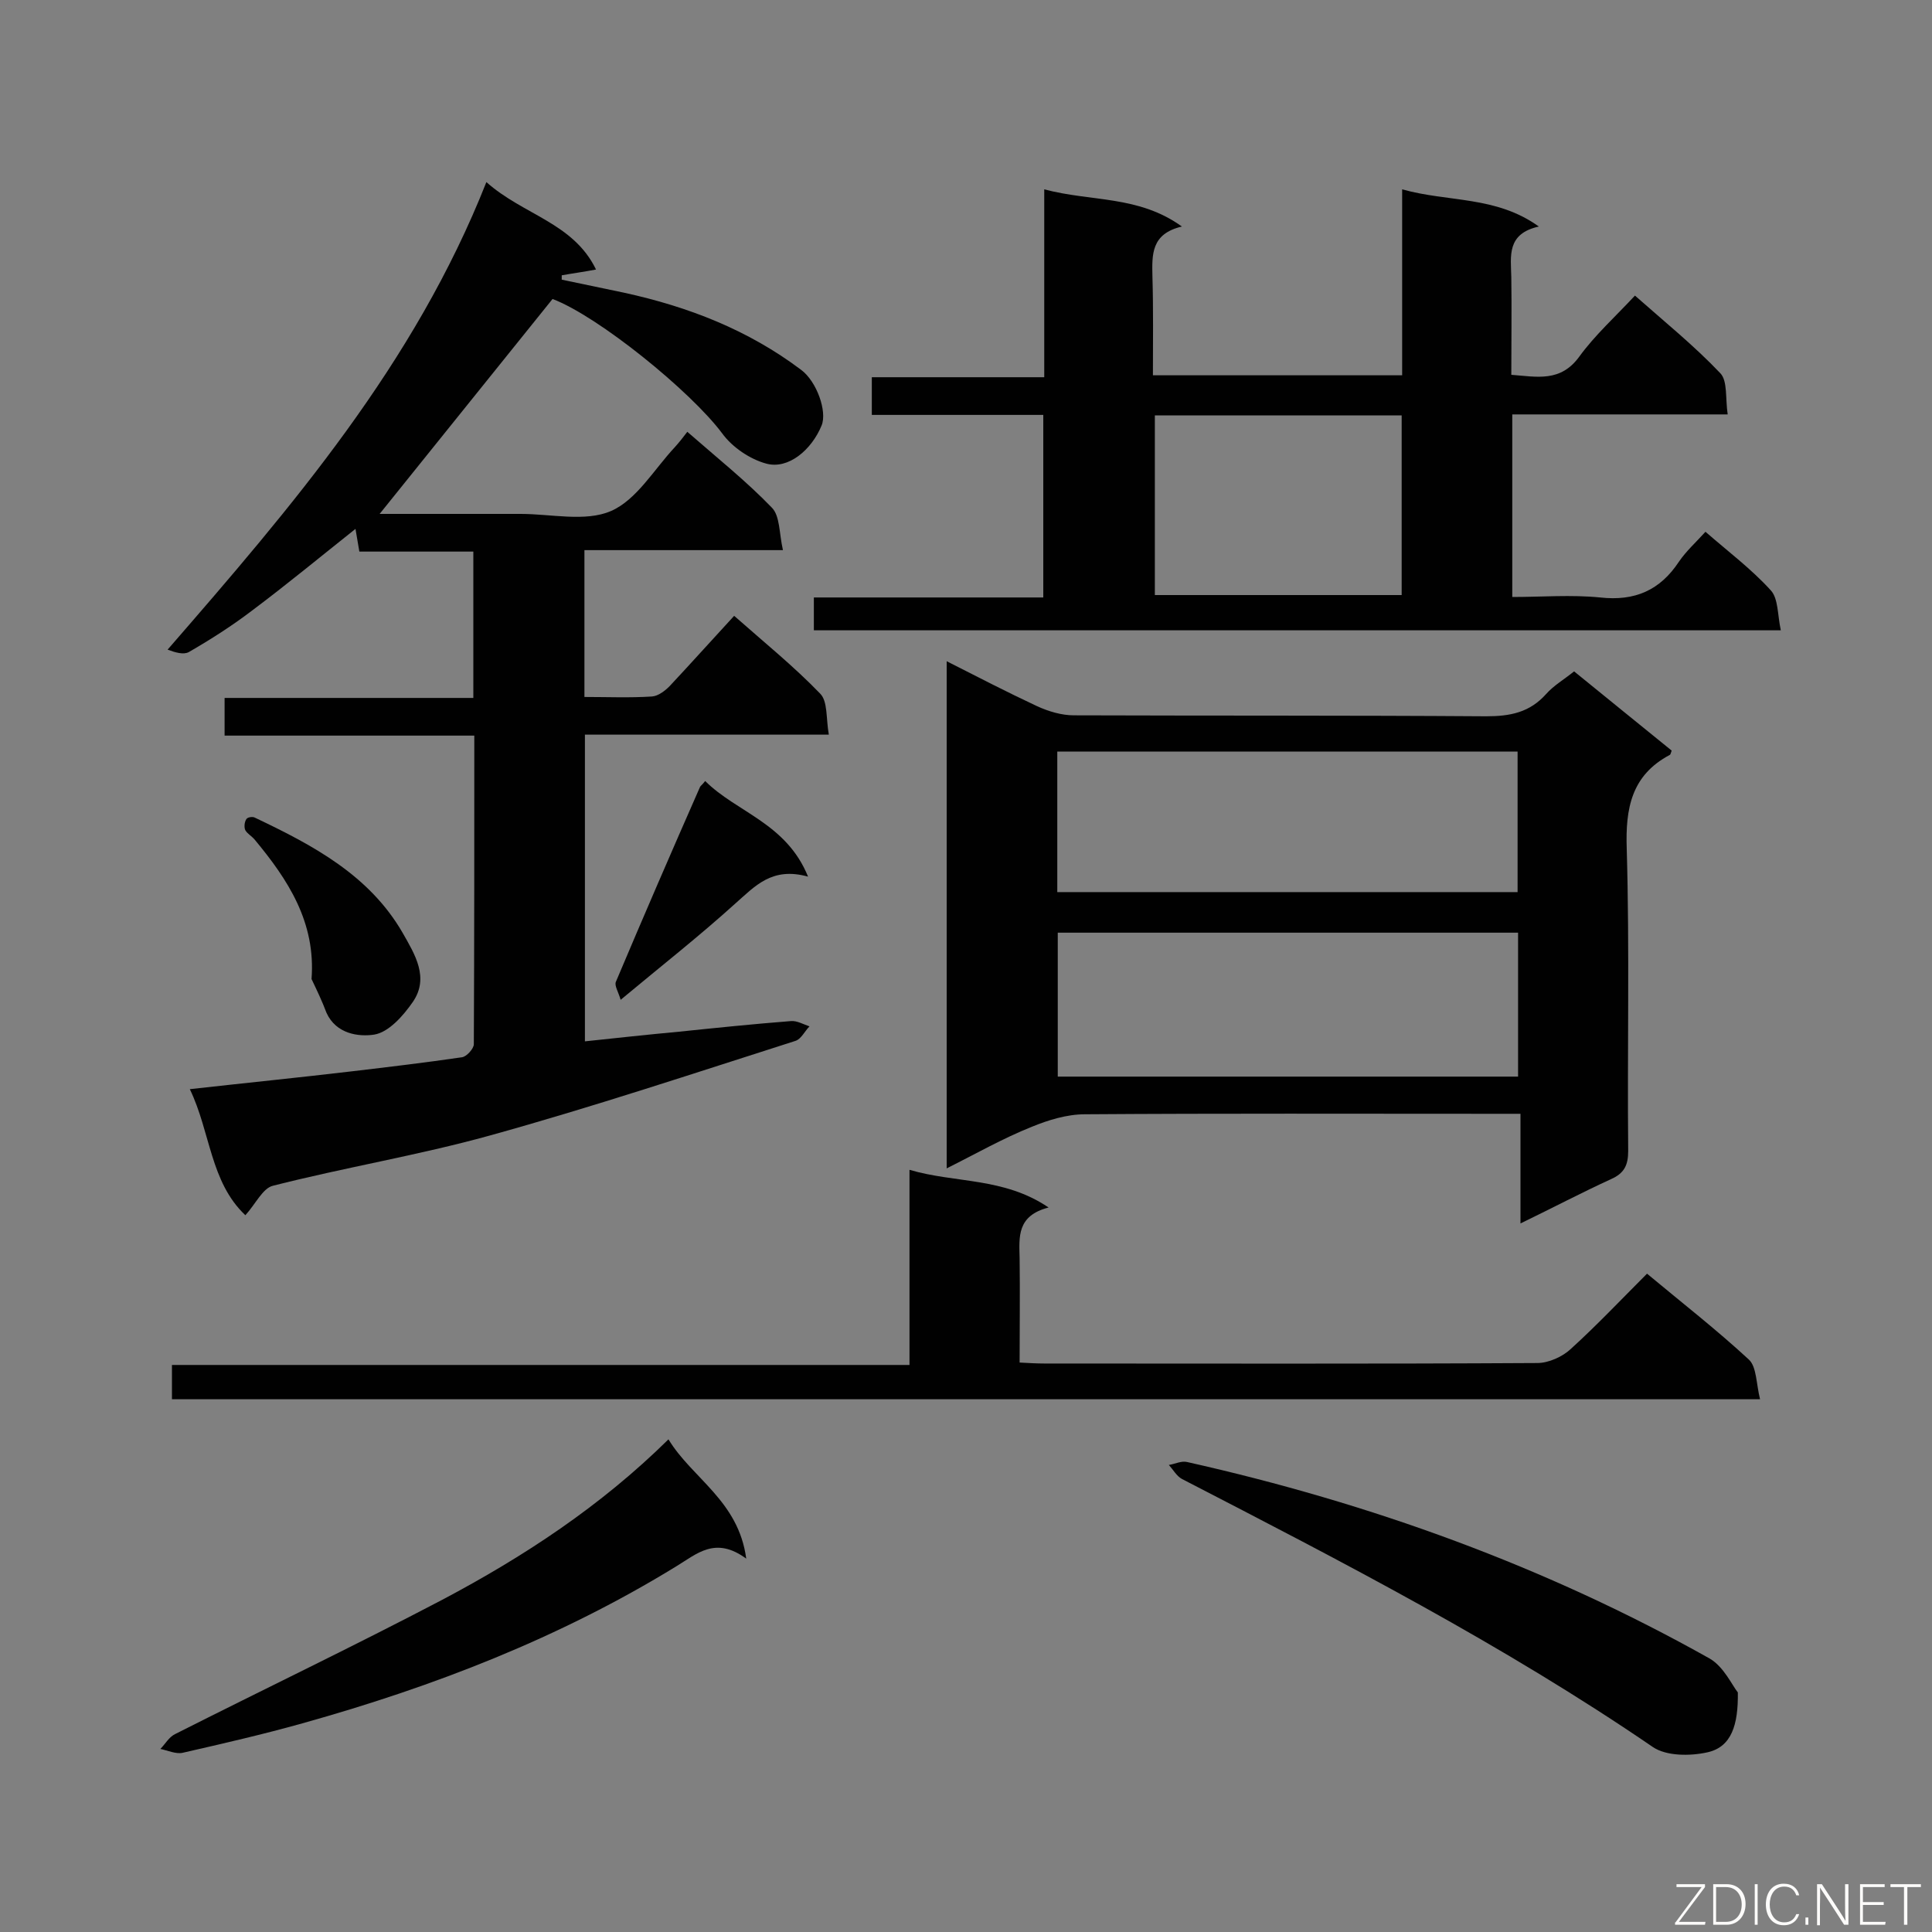
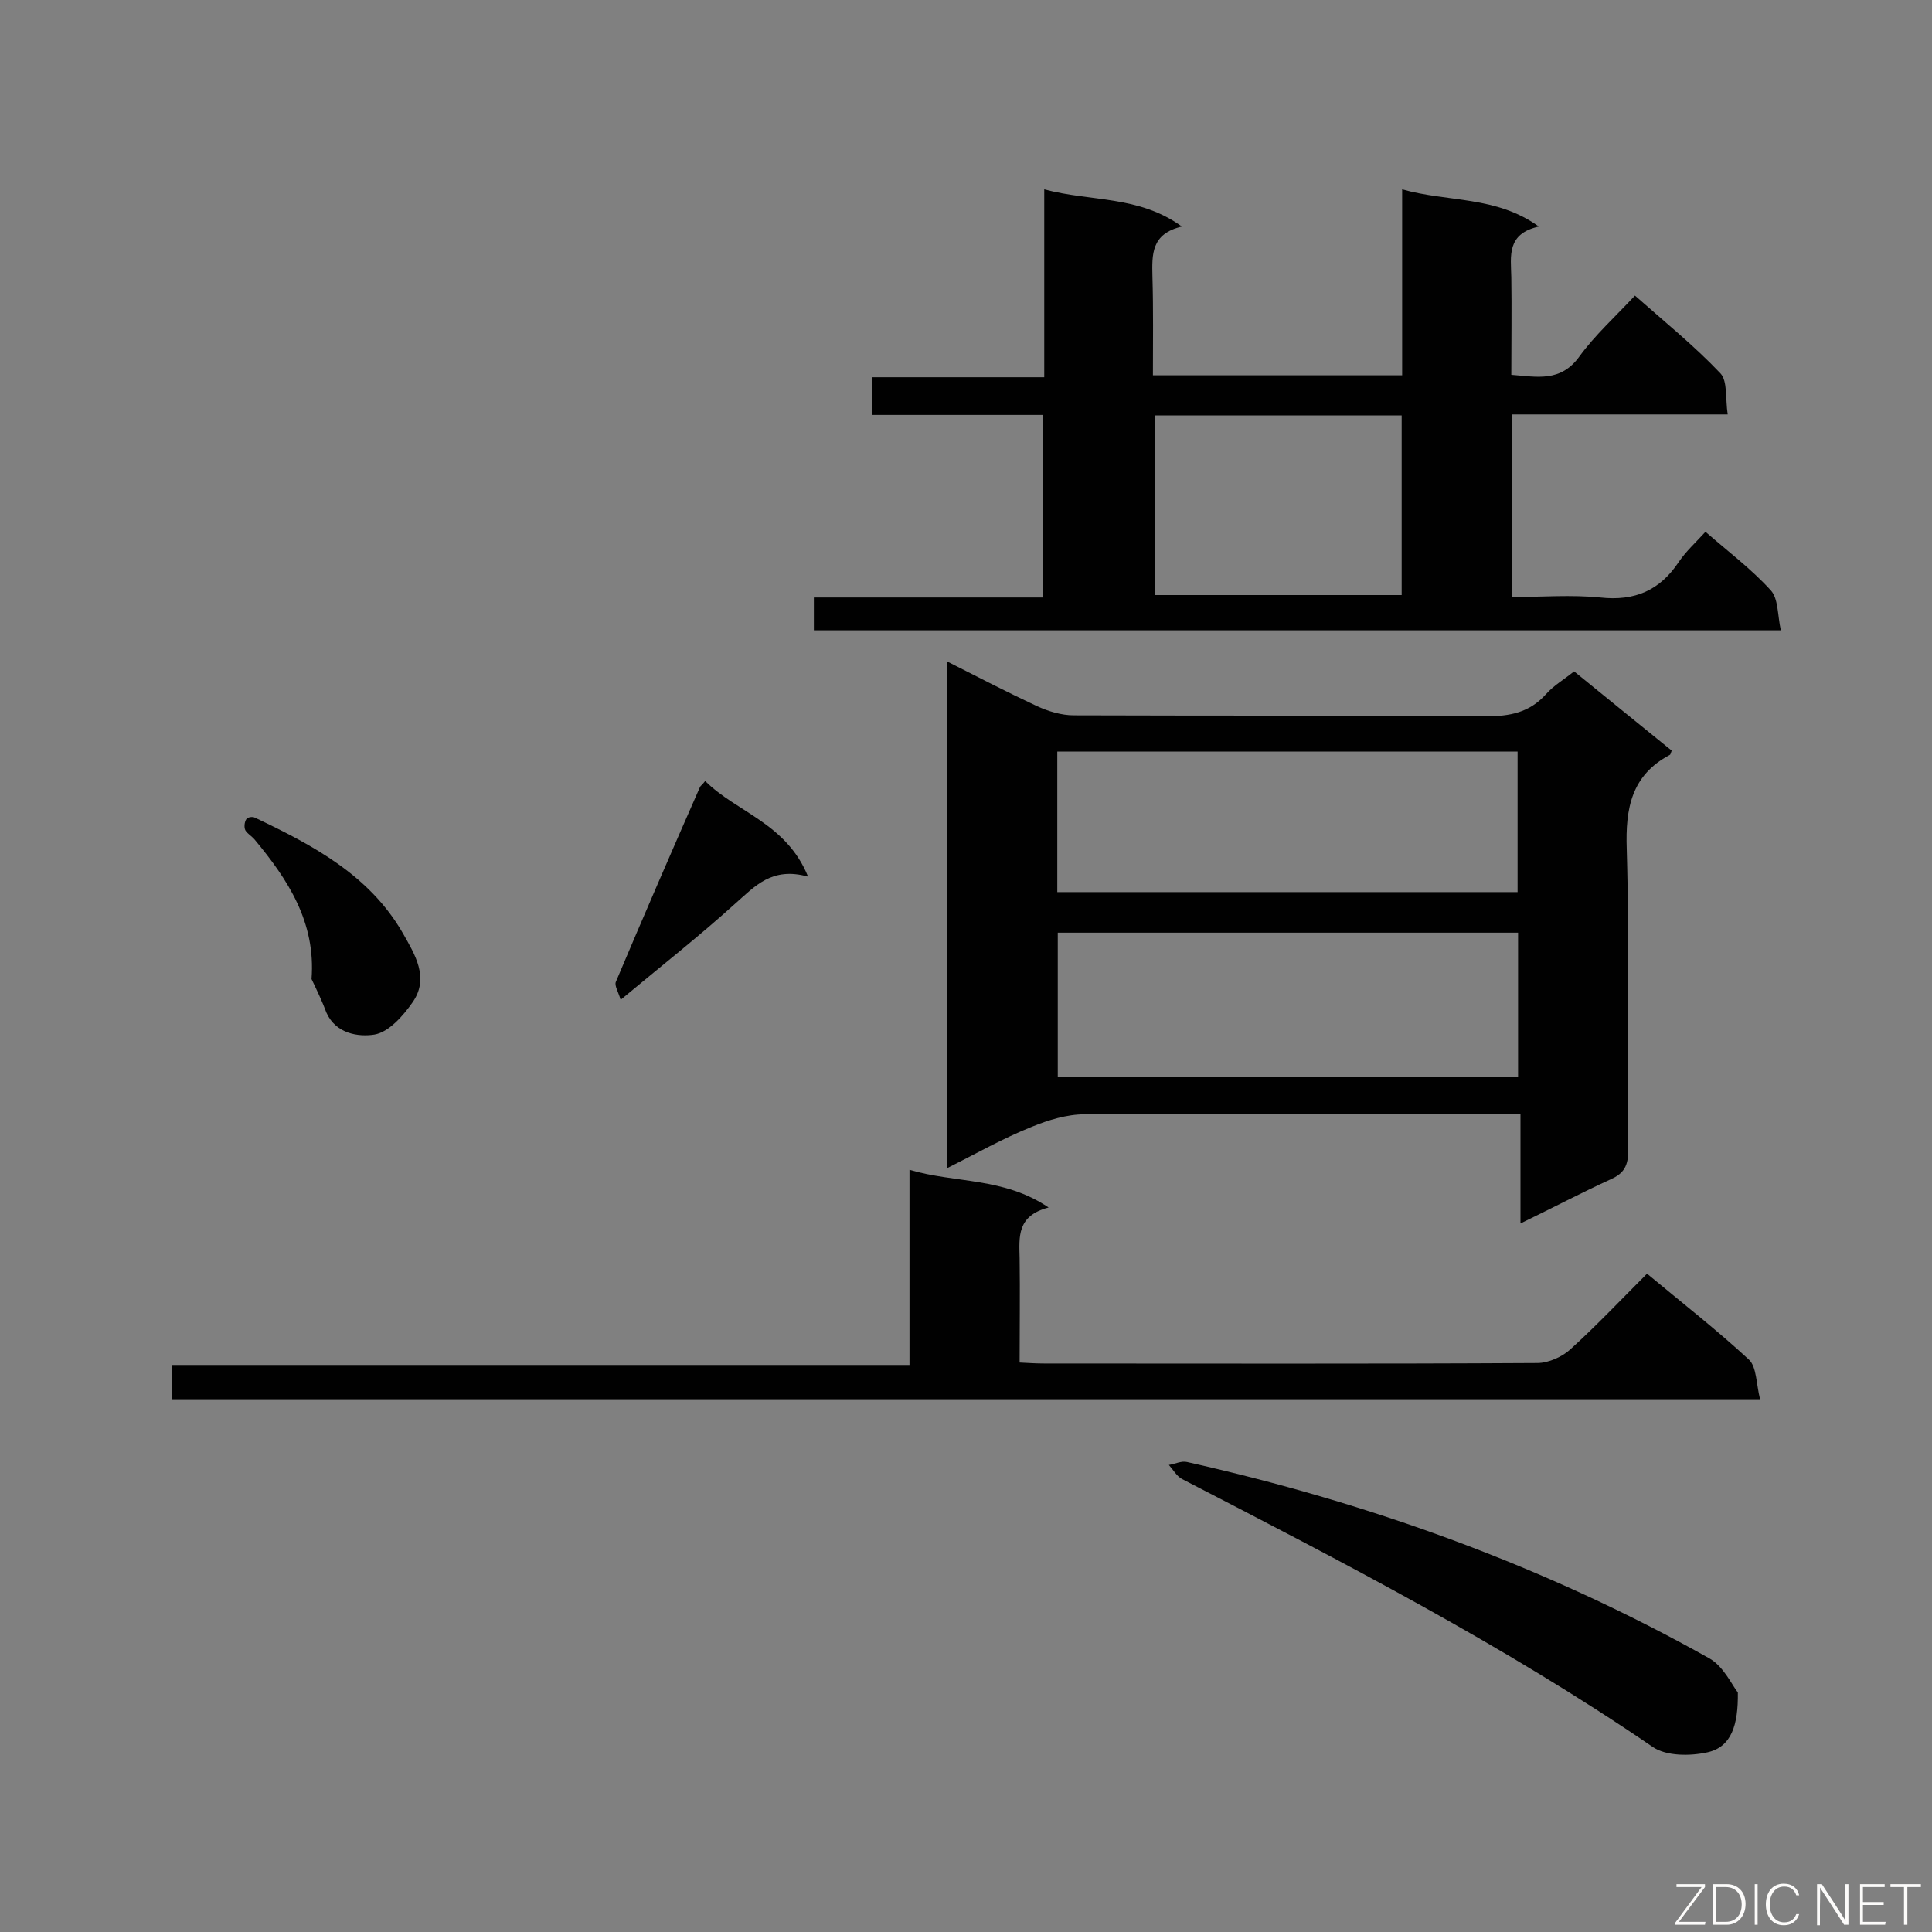
<svg xmlns="http://www.w3.org/2000/svg" enable-background="new 0 0 400 400" viewBox="0 0 400 400">
  <rect x="0" y="0" width="400" height="400" fill="#808080" stroke="none" />
  <g fill="#010101">
-     <path d="m100.7 37.7c7.6 6.8 18 8.4 22.7 18.1-2.6.5-4.9.8-7.1 1.2v.9l12.9 2.7c13.3 2.9 25.7 7.7 36.7 16 3.2 2.4 5.4 8.6 4.2 11.5-2.1 5.1-6.9 9.1-11.4 7.9-3.4-.9-7.1-3.4-9.2-6.3-6.5-8.7-25.6-24.2-35.1-27.8-12 14.9-23.8 29.6-35.8 44.5h29.2c6.3 0 13.4 1.7 18.7-.6s8.9-8.6 13.2-13.2c.9-1 1.7-2 2.6-3.2 6.3 5.5 12.3 10.3 17.5 15.7 1.7 1.7 1.5 5.3 2.3 8.8-14.3 0-27.6 0-41.1 0v30.4c4.8 0 9.4.2 14-.1 1.3-.1 2.7-1.2 3.6-2.1 4.4-4.7 8.7-9.5 13.4-14.6 6.1 5.4 12.3 10.4 17.8 16.1 1.6 1.6 1.2 5.1 1.8 8.5-17.4 0-33.8 0-50.5 0v63.5c6.6-.7 13-1.4 19.5-2 7.7-.8 15.5-1.6 23.2-2.2 1.2-.1 2.6.7 3.8 1.1-1 1-1.7 2.6-2.9 3-21 6.7-42 13.7-63.3 19.6-14.8 4.1-30 6.6-44.9 10.4-2.1.5-3.6 3.8-5.7 6.1-7.3-6.9-7.2-17.2-11.5-26.1 11.6-1.3 22.6-2.4 33.6-3.7 7.6-.9 15.2-1.8 22.7-2.9 1-.1 2.5-1.8 2.5-2.7.1-21.1.1-42.2.1-63.9-17.4 0-34.4 0-51.7 0 0-2.8 0-5.1 0-7.8h51.5c0-10.2 0-20 0-30.3-7.8 0-15.5 0-23.6 0-.3-1.7-.5-3-.8-4.7-7.3 5.8-14.2 11.5-21.4 16.9-4.2 3.2-8.6 6-13.1 8.6-1.1.6-2.8.1-4.4-.5 25.8-29.7 51.1-59.1 66-96.8z" />
    <path d="m196 241.9c0-35.3 0-69.8 0-105 6.5 3.3 12.5 6.4 18.7 9.3 2.4 1.1 5.1 1.9 7.6 1.9 28.5.1 57 0 85.4.2 5 0 9-.8 12.4-4.6 1.6-1.8 3.7-3 5.8-4.7 6.8 5.5 13.5 11 20.2 16.4-.2.5-.2.8-.4.9-7.9 4.2-9.2 11-8.9 19.5.6 20.8.1 41.7.3 62.5 0 2.9-.8 4.6-3.5 5.8-6.1 2.8-12 5.9-18.8 9.2 0-7.9 0-15 0-22.7-2.3 0-4 0-5.7 0-28.2 0-56.4-.1-84.5.1-3.7 0-7.6 1.2-11 2.6-6 2.4-11.4 5.5-17.6 8.6zm118.3-19c0-10.1 0-19.9 0-29.8-31.9 0-63.6 0-95.3 0v29.8zm-95.4-67.3v29.1h95.3c0-9.8 0-19.4 0-29.1-31.8 0-63.3 0-95.3 0z" />
    <path d="m318.6 46.9c-6.7 1.5-5.8 6.1-5.7 10.5.1 6.6 0 13.2 0 20.2 5.3.4 10.2 1.6 14.1-3.8 3.2-4.4 7.4-8.2 11.5-12.6 6.1 5.4 12.3 10.4 17.7 16.1 1.5 1.6 1 5.2 1.5 8.5-15.3 0-29.8 0-44.6 0v37.8c6.1 0 12.2-.5 18.2.1 7.2.8 12.4-1.5 16.3-7.4 1.5-2.2 3.5-4 5.5-6.2 4.7 4.1 9.5 7.7 13.5 12.1 1.6 1.7 1.4 5.1 2.1 8.3-67.2 0-133.5 0-200.2 0 0-2.1 0-4.2 0-6.8h47.5c0-12.8 0-25.1 0-37.8-11.8 0-23.5 0-35.5 0 0-2.6 0-4.9 0-7.8h35.7c0-13 0-25.5 0-38.9 9.7 2.6 19.5 1.2 28.5 7.7-6.4 1.5-6.2 5.8-6.1 10.4.2 6.7.1 13.4.1 20.4h51.6c0-12.7 0-25.3 0-38.5 9.6 2.7 19.4 1.3 28.3 7.7zm-79.5 76.3h51.1c0-12.5 0-24.7 0-37.2-17.1 0-34 0-51.1 0z" />
    <path d="m188.3 282.6c0-13.8 0-26.7 0-40.4 9.5 2.8 19.5 1.5 28.8 7.8-6.6 1.7-6.1 6.1-6 10.5.1 7 0 14.1 0 21.6 1.9.1 3.5.2 5.1.2 34 0 68.1.1 102.1-.1 2.3 0 5.2-1.3 6.9-2.9 5.4-4.9 10.4-10.2 15.8-15.6 7.2 6 14.4 11.6 21.1 17.8 1.6 1.5 1.5 5 2.3 8.2-110.1 0-219.3 0-328.8 0 0-2.2 0-4.4 0-7.1z" />
    <path d="m359.8 350.4c.1 6.7-1.3 11.3-6.3 12.4-3.6.8-8.5.8-11.3-1.1-31-21.2-64.2-38.3-97.5-55.5-1.1-.6-1.8-1.9-2.7-2.9 1.3-.2 2.6-.9 3.8-.6 37.9 8.5 74.2 21.6 108.2 40.7 2.9 1.7 4.6 5.5 5.8 7z" />
-     <path d="m138.4 298c4.9 8.1 14.5 12.7 16.1 24.7-6.4-4.7-10.2-1-14.5 1.6-24.1 14.8-50.2 24.9-77.4 32.5-8.2 2.3-16.5 4.2-24.8 6.1-1.4.3-3.1-.5-4.6-.8 1-1 1.8-2.5 3.1-3.1 18.4-9.3 37-18.2 55.3-27.8 16.8-8.9 32.7-19.3 46.8-33.2z" />
    <path d="m64.5 202.7c.9-11.8-4.9-20.6-11.8-28.9-.6-.7-1.5-1.2-1.9-1.9-.3-.6-.2-1.7.2-2.3.2-.4 1.3-.6 1.8-.3 12 5.7 23.7 11.9 30.6 23.9 2.5 4.4 5.5 9.2 2.1 14.2-2 2.9-5 6.3-8 6.8-3.2.5-7.9-.1-9.9-4.5-.9-2.4-2-4.7-3.1-7z" />
    <path d="m167.3 181.5c-7.5-2.1-11 2-15.1 5.6-7.4 6.7-15.3 12.9-23.7 19.9-.5-1.7-1.3-2.9-1-3.7 5.7-13.5 11.5-26.9 17.4-40.3.1-.3.4-.4 1.1-1.3 6.5 6.5 16.8 8.7 21.3 19.8z" />
  </g>
  <path d="m346.9 398 5.4-7.3h-5.2v-.6h5.9v.6l-5.4 7.2h5.5l-.1.6h-6.2v-.5z" fill="#fcfbfa" />
  <path d="m354.7 390.1h2.8c2.3 0 3.9 1.6 3.9 4.1s-1.6 4.3-3.9 4.3h-2.8zm.6 7.8h2c2.2 0 3.3-1.6 3.3-3.6 0-1.8-1-3.6-3.3-3.6h-2z" fill="#fcfbfa" />
  <path d="m363.9 390.1v8.4h-.6v-8.4z" fill="#fcfbfa" />
  <path d="m372.5 396.3c-.4 1.3-1.4 2.3-3.2 2.3-2.4 0-3.7-1.9-3.7-4.3 0-2.3 1.2-4.3 3.7-4.3 1.8 0 2.9 1 3.2 2.4h-.6c-.4-1.1-1.1-1.8-2.5-1.8-2.1 0-3 1.9-3 3.7s.9 3.7 3 3.7c1.4 0 2.1-.7 2.5-1.7z" fill="#fcfbfa" />
-   <path d="m373.8 398.5v-1.5h.6v1.5z" fill="#fcfbfa" />
  <path d="m376.2 398.5v-8.4h1c1.3 2 4.4 6.7 4.9 7.6-.1-1.2-.1-2.4-.1-3.8v-3.8h.7v8.4h-.9c-1.2-1.9-4.4-6.8-5-7.7.1 1.1 0 2.3 0 3.9v3.9h-.6z" fill="#fcfbfa" />
  <path d="m390 394.4h-4.3v3.5h4.7l-.1.6h-5.2v-8.4h5.1v.6h-4.5v3.1h4.3z" fill="#fcfbfa" />
  <path d="m394.2 390.7h-2.8v-.6h6.3v.6h-2.8v7.8h-.7z" fill="#fcfbfa" />
</svg>